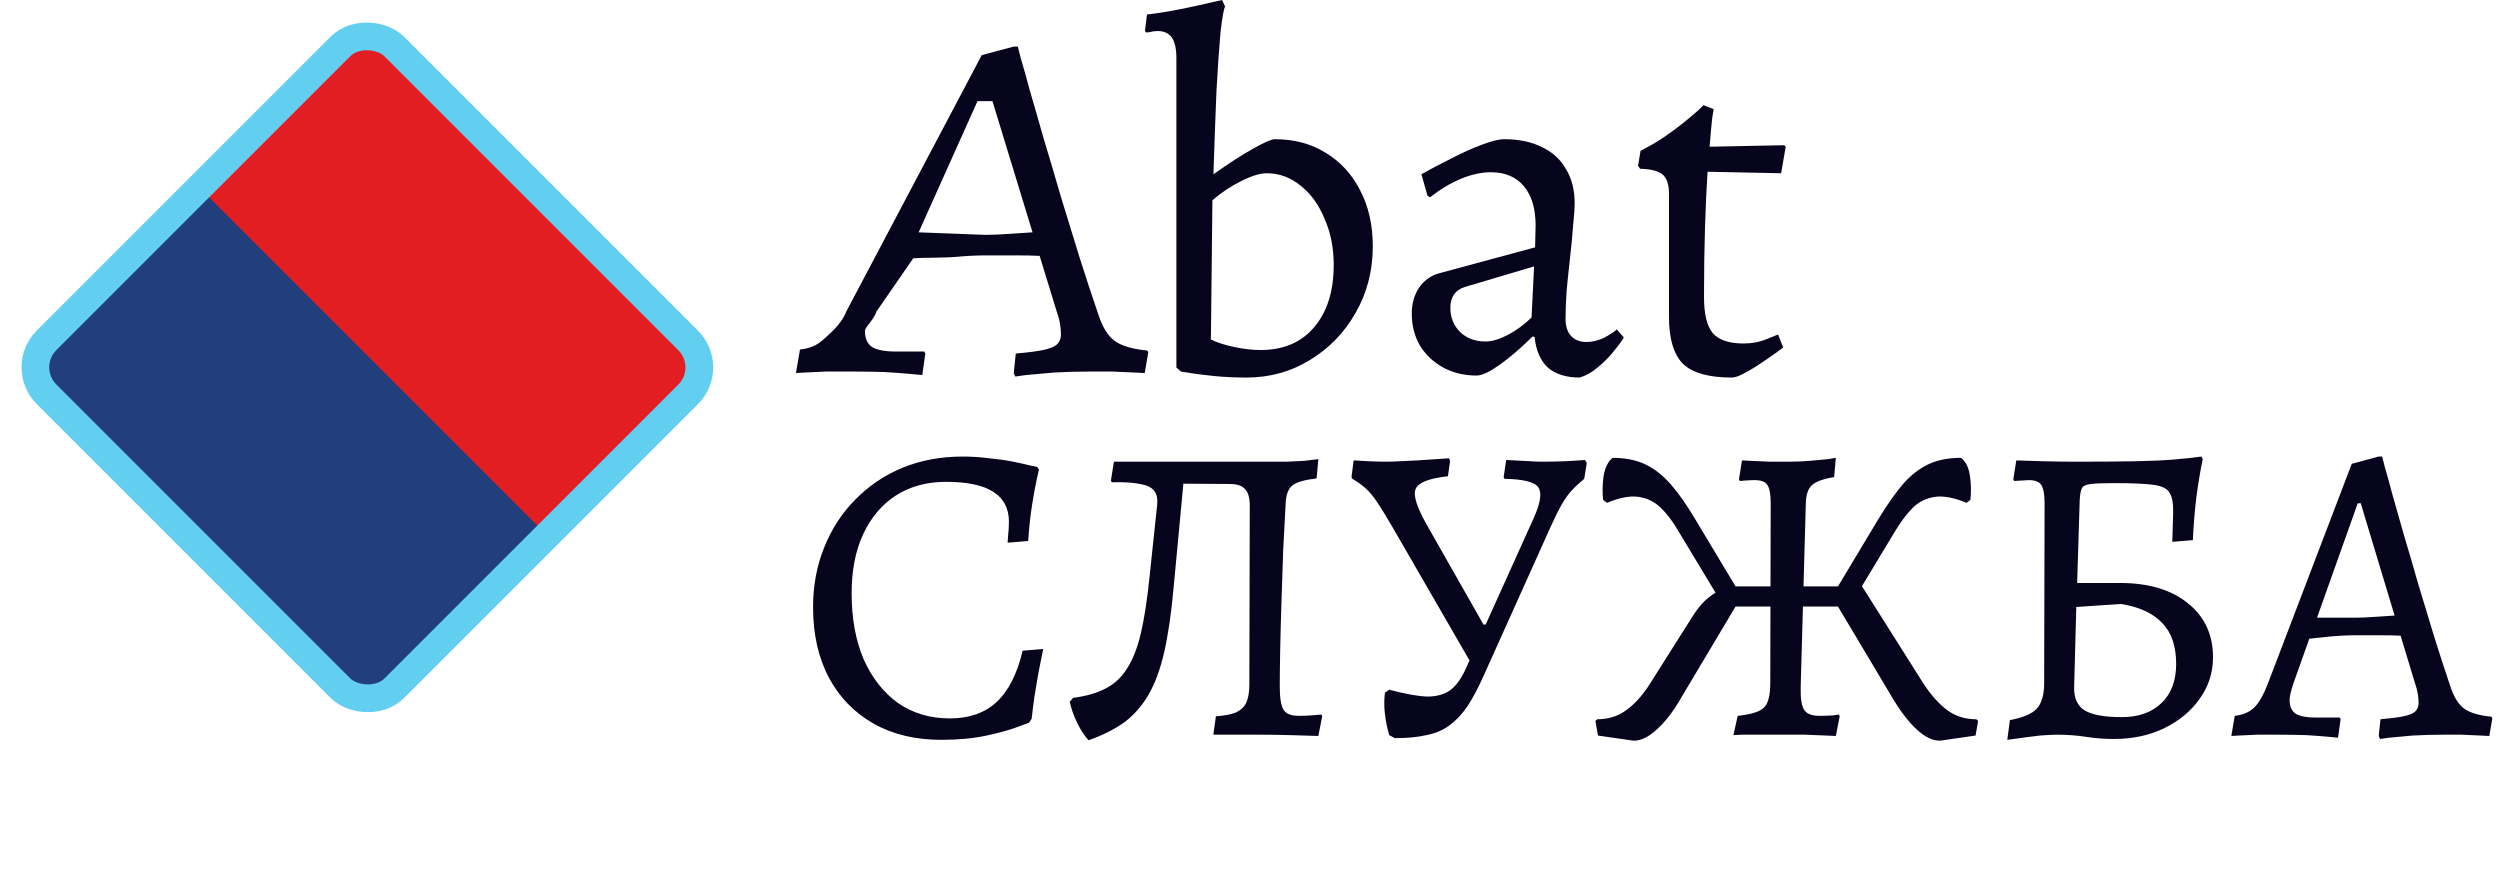
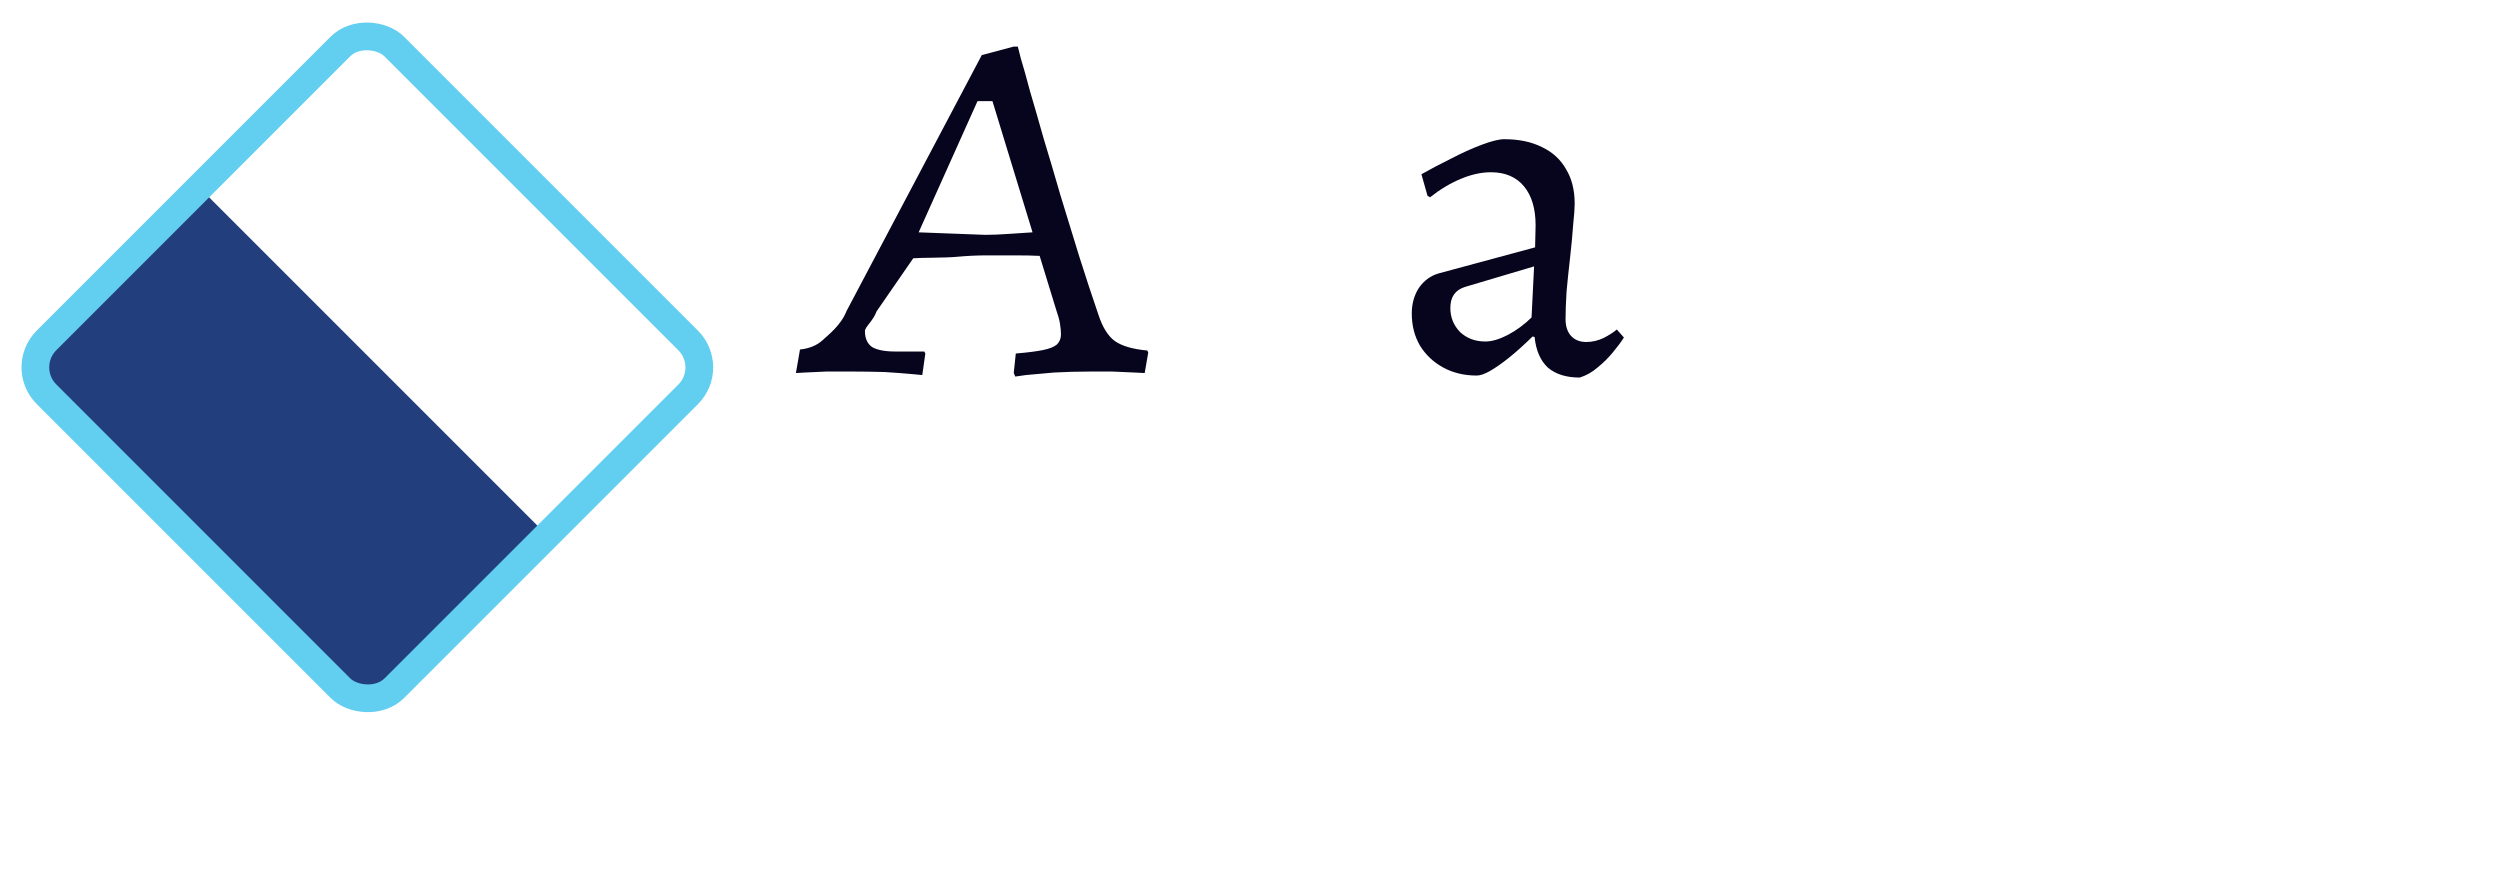
<svg xmlns="http://www.w3.org/2000/svg" width="245" height="86" viewBox="0 0 245 86" fill="none">
  <path d="M99.498 36.902L99.348 36.558L99.547 34.645C100.708 34.546 101.603 34.432 102.233 34.301C102.863 34.17 103.311 33.99 103.576 33.761C103.841 33.5 103.974 33.172 103.974 32.78C103.974 32.453 103.941 32.093 103.874 31.7C103.808 31.308 103.692 30.882 103.526 30.424L101.885 25.076C101.288 25.043 100.443 25.026 99.348 25.026C98.287 25.026 97.409 25.026 96.713 25.026C95.751 25.026 94.74 25.076 93.679 25.174C92.651 25.272 90.061 25.246 89.497 25.312L85.899 30.523C85.6 31.406 84.764 32.044 84.764 32.436C84.764 33.156 84.996 33.679 85.46 34.007C85.958 34.301 86.72 34.448 87.748 34.448H90.583L90.683 34.645L90.384 36.755C90.384 36.755 90.036 36.722 89.34 36.657C88.643 36.591 87.765 36.526 86.704 36.46C85.643 36.428 84.565 36.411 83.471 36.411C82.675 36.411 81.846 36.411 80.984 36.411C80.155 36.444 79.442 36.477 78.846 36.509C78.282 36.542 78 36.558 78 36.558L78.398 34.252C79.326 34.154 80.072 33.843 80.636 33.32C81.2 32.796 82.434 31.848 82.964 30.474L96.215 5.398L99.348 4.564H99.746C99.746 4.564 99.846 4.956 100.045 5.741C100.277 6.494 100.575 7.557 100.94 8.931C101.338 10.272 101.785 11.826 102.283 13.593C102.813 15.327 103.36 17.175 103.924 19.138C104.521 21.101 105.134 23.096 105.764 25.125C106.394 27.12 107.024 29.034 107.654 30.866C108.052 32.077 108.583 32.927 109.246 33.418C109.942 33.908 111.003 34.219 112.429 34.35L112.528 34.546L112.18 36.558C112.18 36.558 111.849 36.542 111.185 36.509C110.555 36.477 109.826 36.444 108.997 36.411C108.168 36.411 107.472 36.411 106.908 36.411C105.648 36.411 104.438 36.444 103.278 36.509C102.15 36.607 101.238 36.689 100.542 36.755C99.846 36.853 99.498 36.902 99.498 36.902ZM90.027 22.769L96.563 23.015C97.226 23.015 98.022 22.982 98.951 22.916C99.879 22.851 100.625 22.802 101.189 22.769L97.26 9.912H95.796L90.027 22.769Z" fill="#07051D" />
-   <path d="M122.15 37C121.056 37 120.011 36.951 119.016 36.853C118.055 36.755 117.259 36.657 116.629 36.558C116.032 36.46 115.734 36.411 115.734 36.411L115.286 36.019V5.692C115.286 4.776 115.137 4.106 114.839 3.68C114.54 3.255 114.076 3.042 113.446 3.042C113.181 3.042 112.932 3.075 112.7 3.141C112.468 3.173 112.352 3.19 112.352 3.19L112.203 3.042L112.402 1.423C113.264 1.325 114.126 1.194 114.988 1.031C115.85 0.867 116.646 0.703 117.375 0.54C118.105 0.376 118.685 0.245 119.116 0.147C119.547 0.049 119.762 0 119.762 0L120.061 0.638C119.928 0.867 119.779 1.701 119.613 3.141C119.481 4.58 119.348 6.494 119.215 8.882C119.116 11.27 119.016 14.002 118.917 17.077C120.442 15.997 121.735 15.163 122.796 14.574C123.89 13.953 124.603 13.642 124.935 13.642C126.825 13.642 128.483 14.084 129.908 14.967C131.367 15.85 132.495 17.077 133.29 18.647C134.119 20.218 134.534 22.049 134.534 24.143C134.534 26.531 133.97 28.707 132.843 30.67C131.749 32.6 130.257 34.138 128.367 35.282C126.51 36.428 124.438 37 122.15 37ZM123.542 34.301C125.764 34.301 127.505 33.565 128.764 32.093C130.058 30.588 130.704 28.543 130.704 25.959C130.704 24.291 130.406 22.786 129.809 21.444C129.245 20.07 128.466 18.991 127.471 18.206C126.477 17.388 125.366 16.979 124.139 16.979C123.476 16.979 122.63 17.241 121.603 17.764C120.608 18.255 119.68 18.876 118.817 19.629L118.668 33.271C119.265 33.565 120.028 33.81 120.956 34.007C121.884 34.203 122.747 34.301 123.542 34.301Z" fill="#07051D" />
  <path d="M154.816 37C153.49 37 152.446 36.673 151.683 36.019C150.954 35.332 150.523 34.334 150.39 33.025L150.191 32.976C149.395 33.761 148.633 34.448 147.903 35.037C147.207 35.593 146.577 36.035 146.013 36.362C145.483 36.657 145.052 36.804 144.72 36.804C143.493 36.804 142.399 36.542 141.438 36.019C140.476 35.495 139.713 34.775 139.15 33.859C138.619 32.943 138.354 31.897 138.354 30.719C138.354 29.77 138.586 28.936 139.05 28.216C139.548 27.497 140.194 27.022 140.99 26.793L150.44 24.241L150.489 22.082C150.489 20.447 150.108 19.171 149.346 18.255C148.583 17.339 147.505 16.881 146.113 16.881C145.184 16.881 144.206 17.093 143.178 17.519C142.151 17.944 141.139 18.549 140.145 19.334L139.896 19.187L139.299 17.077C140.161 16.586 141.123 16.079 142.184 15.556C143.245 15 144.256 14.542 145.218 14.182C146.179 13.822 146.909 13.642 147.406 13.642C148.865 13.642 150.108 13.904 151.136 14.427C152.164 14.918 152.943 15.637 153.474 16.586C154.037 17.502 154.319 18.631 154.319 19.972C154.319 20.397 154.269 21.084 154.17 22.033C154.104 22.982 154.004 24.045 153.871 25.223C153.739 26.368 153.623 27.48 153.523 28.56C153.457 29.639 153.424 30.539 153.424 31.259C153.424 31.978 153.606 32.535 153.971 32.927C154.336 33.32 154.833 33.516 155.463 33.516C156.027 33.516 156.59 33.385 157.154 33.123C157.718 32.829 158.149 32.551 158.447 32.289L159.143 33.074C158.878 33.5 158.513 33.99 158.049 34.546C157.618 35.07 157.121 35.561 156.557 36.019C156.027 36.477 155.446 36.804 154.816 37ZM145.566 33.467C146.196 33.467 146.925 33.254 147.754 32.829C148.616 32.371 149.395 31.798 150.092 31.111L150.34 26.106L143.576 28.118C142.615 28.413 142.134 29.099 142.134 30.179C142.134 31.095 142.449 31.88 143.079 32.535C143.742 33.156 144.571 33.467 145.566 33.467Z" fill="#07051D" />
-   <path d="M169.728 37C167.473 37 165.882 36.558 164.953 35.675C164.025 34.759 163.561 33.221 163.561 31.062V18.991C163.561 18.107 163.362 17.486 162.964 17.126C162.566 16.766 161.82 16.57 160.726 16.537L160.527 16.243L160.776 14.771C161.571 14.378 162.334 13.936 163.064 13.446C163.826 12.922 164.489 12.431 165.053 11.973C165.65 11.483 166.114 11.09 166.446 10.796C166.777 10.469 166.943 10.305 166.943 10.305L167.938 10.698C167.938 10.698 167.888 11.008 167.788 11.63C167.722 12.252 167.639 13.168 167.54 14.378L174.851 14.231L175 14.378L174.552 16.979L167.341 16.832C167.241 18.369 167.158 20.168 167.092 22.229C167.026 24.291 166.993 26.581 166.993 29.099C166.993 30.768 167.274 31.946 167.838 32.633C168.435 33.32 169.446 33.663 170.872 33.663C171.701 33.663 172.464 33.516 173.16 33.221C173.889 32.927 174.254 32.78 174.254 32.78L174.751 34.056C174.751 34.056 174.552 34.203 174.155 34.497C173.757 34.792 173.259 35.135 172.662 35.528C172.099 35.92 171.535 36.264 170.971 36.558C170.441 36.853 170.026 37 169.728 37Z" fill="#07051D" />
-   <path d="M92.238 72.504C89.69 72.504 87.478 71.972 85.602 70.908C83.726 69.844 82.27 68.346 81.234 66.414C80.198 64.454 79.68 62.158 79.68 59.526C79.68 57.398 80.044 55.438 80.772 53.646C81.5 51.826 82.522 50.258 83.838 48.942C85.154 47.598 86.694 46.562 88.458 45.834C90.25 45.106 92.21 44.742 94.338 44.742C95.206 44.742 96.074 44.798 96.942 44.91C97.81 44.994 98.594 45.106 99.294 45.246C99.994 45.386 100.554 45.512 100.974 45.624C101.422 45.708 101.646 45.75 101.646 45.75L101.814 46.002C101.814 46.002 101.744 46.324 101.604 46.968C101.464 47.584 101.31 48.424 101.142 49.488C100.974 50.552 100.848 51.728 100.764 53.016L98.748 53.184C98.748 53.184 98.762 52.96 98.79 52.512C98.846 52.036 98.874 51.574 98.874 51.126C98.874 49.81 98.356 48.83 97.32 48.186C96.312 47.542 94.772 47.22 92.7 47.22C90.824 47.22 89.186 47.668 87.786 48.564C86.414 49.46 85.35 50.72 84.594 52.344C83.838 53.968 83.46 55.9 83.46 58.14C83.46 60.604 83.852 62.76 84.636 64.608C85.448 66.428 86.568 67.856 87.996 68.892C89.452 69.9 91.146 70.404 93.078 70.404C94.982 70.404 96.508 69.872 97.656 68.808C98.832 67.716 99.686 66.036 100.218 63.768L102.234 63.6C102.234 63.6 102.192 63.81 102.108 64.23C102.024 64.65 101.912 65.21 101.772 65.91C101.66 66.582 101.534 67.324 101.394 68.136C101.282 68.92 101.184 69.69 101.1 70.446L100.848 70.824C100.848 70.824 100.47 70.964 99.714 71.244C98.986 71.524 97.978 71.804 96.69 72.084C95.402 72.364 93.918 72.504 92.238 72.504ZM106.685 72.546C106.321 72.182 105.943 71.608 105.551 70.824C105.187 70.04 104.949 69.354 104.837 68.766L105.173 68.388C106.461 68.22 107.525 67.912 108.365 67.464C109.233 67.016 109.933 66.358 110.465 65.49C111.025 64.622 111.473 63.474 111.809 62.046C112.145 60.59 112.425 58.77 112.649 56.586L113.405 49.446C113.461 48.858 113.363 48.41 113.111 48.102C112.859 47.766 112.397 47.542 111.725 47.43C111.053 47.29 110.129 47.234 108.953 47.262L108.869 47.094L109.163 45.246H124.367C124.955 45.246 125.543 45.246 126.131 45.246C126.719 45.218 127.279 45.19 127.811 45.162C128.343 45.106 128.805 45.05 129.197 44.994L129.029 46.884C127.853 47.024 127.069 47.248 126.677 47.556C126.285 47.864 126.061 48.396 126.005 49.152C125.921 50.608 125.837 52.19 125.753 53.898C125.697 55.578 125.641 57.272 125.585 58.98C125.529 60.66 125.487 62.228 125.459 63.684C125.431 65.112 125.417 66.316 125.417 67.296C125.417 68.416 125.543 69.172 125.795 69.564C126.047 69.956 126.537 70.152 127.265 70.152C127.657 70.152 128.063 70.138 128.483 70.11C128.903 70.082 129.239 70.054 129.491 70.026L129.575 70.194L129.197 72.126C128.441 72.098 127.517 72.07 126.425 72.042C125.333 72.014 124.423 72 123.695 72H118.907L119.159 70.194C119.999 70.138 120.657 70.012 121.133 69.816C121.609 69.592 121.945 69.27 122.141 68.85C122.337 68.402 122.435 67.814 122.435 67.086L122.477 49.572C122.477 48.788 122.323 48.242 122.015 47.934C121.735 47.598 121.231 47.43 120.503 47.43L113.867 47.388L116.051 46.548L115.001 57.72C114.777 60.184 114.469 62.27 114.077 63.978C113.685 65.658 113.167 67.044 112.523 68.136C111.879 69.228 111.081 70.124 110.129 70.824C109.177 71.496 108.029 72.07 106.685 72.546ZM144.626 65.784L136.52 51.756C135.904 50.692 135.4 49.866 135.008 49.278C134.616 48.69 134.238 48.228 133.874 47.892C133.51 47.556 133.062 47.234 132.53 46.926L132.446 46.758L132.656 45.12C133.048 45.148 133.566 45.176 134.21 45.204C134.854 45.232 135.428 45.246 135.932 45.246C136.268 45.246 136.66 45.232 137.108 45.204C137.556 45.176 138.158 45.148 138.914 45.12C139.698 45.064 140.734 44.994 142.022 44.91L142.106 45.204L141.896 46.674C140.076 46.87 139.026 47.276 138.746 47.892C138.466 48.48 138.816 49.642 139.796 51.378L145.382 61.206H146.684L144.626 65.784ZM136.142 72.042C135.946 71.37 135.806 70.684 135.722 69.984C135.638 69.284 135.638 68.584 135.722 67.884L136.142 67.59C137.71 68.01 138.956 68.234 139.88 68.262C140.832 68.262 141.602 68.038 142.19 67.59C142.778 67.114 143.282 66.386 143.702 65.406L150.296 50.79C150.968 49.306 151.122 48.298 150.758 47.766C150.394 47.234 149.288 46.954 147.44 46.926L147.356 46.758L147.608 45.078L150.842 45.246C151.822 45.246 152.634 45.232 153.278 45.204C153.95 45.176 154.636 45.134 155.336 45.078L155.504 45.372L155.252 46.926C154.776 47.318 154.37 47.696 154.034 48.06C153.698 48.424 153.376 48.872 153.068 49.404C152.76 49.936 152.41 50.636 152.018 51.504L145.424 66.162C144.892 67.366 144.36 68.374 143.828 69.186C143.296 69.97 142.708 70.6 142.064 71.076C141.42 71.552 140.664 71.874 139.796 72.042C138.956 72.238 137.92 72.336 136.688 72.336L136.142 72.042ZM160.088 72.588L156.602 72.084L156.35 70.656L156.518 70.488C157.638 70.488 158.604 70.18 159.416 69.564C160.256 68.948 161.026 68.08 161.726 66.96L165.842 60.45C166.346 59.638 166.878 59.008 167.438 58.56C168.026 58.084 168.712 57.72 169.496 57.468H181.088L181.718 56.25L188.48 66.96C189.208 68.08 189.978 68.948 190.79 69.564C191.602 70.18 192.568 70.488 193.688 70.488L193.856 70.656L193.604 72.084L190.118 72.588C189.39 72.588 188.634 72.224 187.85 71.496C187.066 70.768 186.31 69.802 185.582 68.598L180.122 59.442H170.084L164.624 68.598C163.924 69.802 163.168 70.768 162.356 71.496C161.572 72.224 160.816 72.588 160.088 72.588ZM168.992 59.526L164.456 52.008C163.924 51.084 163.35 50.328 162.734 49.74C162.118 49.152 161.39 48.802 160.55 48.69C159.71 48.578 158.688 48.774 157.484 49.278L157.106 48.984C157.022 48.256 157.036 47.486 157.148 46.674C157.288 45.834 157.582 45.232 158.03 44.868C159.262 44.868 160.326 45.078 161.222 45.498C162.118 45.918 162.958 46.576 163.742 47.472C164.526 48.368 165.338 49.53 166.178 50.958L170.714 58.518L168.992 59.526ZM169.874 72.042L170.294 70.152C171.61 70.012 172.464 69.746 172.856 69.354C173.276 68.962 173.486 68.164 173.486 66.96L173.528 49.32C173.528 48.424 173.416 47.822 173.192 47.514C172.996 47.206 172.576 47.052 171.932 47.052C171.68 47.052 171.372 47.066 171.008 47.094C170.672 47.122 170.504 47.136 170.504 47.136L170.42 46.968L170.714 45.12C170.714 45.12 170.994 45.134 171.554 45.162C172.114 45.19 172.758 45.218 173.486 45.246C174.214 45.246 174.844 45.246 175.376 45.246C175.992 45.246 176.65 45.218 177.35 45.162C178.05 45.106 178.652 45.05 179.156 44.994C179.66 44.91 179.912 44.868 179.912 44.868L179.744 46.758C178.68 46.926 177.952 47.192 177.56 47.556C177.196 47.892 177 48.466 176.972 49.278L176.468 67.296C176.44 68.416 176.552 69.172 176.804 69.564C177.056 69.956 177.56 70.152 178.316 70.152C178.736 70.152 179.156 70.138 179.576 70.11C179.996 70.054 180.206 70.026 180.206 70.026L180.29 70.194L179.912 72.126C179.912 72.126 179.604 72.112 178.988 72.084C178.4 72.056 177.7 72.028 176.888 72C176.076 72 175.348 72 174.704 72C174.004 72 173.276 72 172.52 72C171.792 72 171.162 72 170.63 72C170.126 72.028 169.874 72.042 169.874 72.042ZM181.214 59.526L179.492 58.518L184.028 50.958C184.896 49.53 185.708 48.368 186.464 47.472C187.248 46.576 188.088 45.918 188.984 45.498C189.88 45.078 190.944 44.868 192.176 44.868C192.652 45.232 192.946 45.834 193.058 46.674C193.17 47.486 193.184 48.256 193.1 48.984L192.722 49.278C191.518 48.774 190.496 48.578 189.656 48.69C188.816 48.802 188.088 49.152 187.472 49.74C186.884 50.328 186.31 51.084 185.75 52.008L181.214 59.526ZM207.173 72.42C206.249 72.42 205.339 72.35 204.443 72.21C203.547 72.07 202.567 72 201.503 72C201.195 72 200.663 72.028 199.907 72.084C199.179 72.168 198.115 72.308 196.715 72.504L196.967 70.572C198.283 70.32 199.165 69.942 199.613 69.438C200.089 68.906 200.327 68.08 200.327 66.96L200.369 49.32C200.369 48.424 200.257 47.822 200.033 47.514C199.837 47.206 199.431 47.052 198.815 47.052L197.387 47.136L197.303 46.968L197.597 45.12C198.325 45.148 199.235 45.176 200.327 45.204C201.419 45.232 202.427 45.246 203.351 45.246C205.703 45.246 207.649 45.232 209.189 45.204C210.729 45.176 212.003 45.12 213.011 45.036C214.047 44.952 214.957 44.854 215.741 44.742L215.867 44.994C215.643 46.058 215.433 47.318 215.237 48.774C215.069 50.23 214.957 51.616 214.901 52.932L212.885 53.1L212.969 50.328C212.997 49.404 212.885 48.732 212.633 48.312C212.409 47.892 211.877 47.626 211.037 47.514C210.225 47.402 208.937 47.346 207.173 47.346C206.137 47.346 205.381 47.374 204.905 47.43C204.429 47.486 204.135 47.626 204.023 47.85C203.911 48.074 203.841 48.452 203.813 48.984L203.561 57.132H207.761C210.561 57.132 212.773 57.79 214.397 59.106C216.049 60.422 216.875 62.186 216.875 64.398C216.875 65.91 216.441 67.268 215.573 68.472C214.733 69.676 213.571 70.642 212.087 71.37C210.631 72.07 208.993 72.42 207.173 72.42ZM207.929 70.278C209.581 70.278 210.883 69.816 211.835 68.892C212.787 67.968 213.263 66.694 213.263 65.07C213.263 63.306 212.801 61.962 211.877 61.038C210.981 60.086 209.637 59.47 207.845 59.19L203.477 59.484L203.267 67.338C203.239 68.402 203.575 69.158 204.275 69.606C205.003 70.054 206.221 70.278 207.929 70.278ZM233.243 72.42L233.117 72.126L233.285 70.488C234.265 70.404 235.021 70.306 235.553 70.194C236.085 70.082 236.463 69.928 236.687 69.732C236.911 69.508 237.023 69.228 237.023 68.892C237.023 68.612 236.995 68.304 236.939 67.968C236.883 67.632 236.785 67.268 236.645 66.876L235.259 62.298C234.755 62.27 234.041 62.256 233.117 62.256C232.221 62.256 231.479 62.256 230.891 62.256C230.079 62.256 229.225 62.298 228.329 62.382C227.461 62.466 226.789 62.536 226.313 62.592L224.759 66.96C224.507 67.716 224.381 68.262 224.381 68.598C224.381 69.214 224.577 69.662 224.969 69.942C225.389 70.194 226.033 70.32 226.901 70.32H229.295L229.379 70.488L229.127 72.294C229.127 72.294 228.833 72.266 228.245 72.21C227.657 72.154 226.915 72.098 226.019 72.042C225.123 72.014 224.213 72 223.289 72C222.617 72 221.917 72 221.189 72C220.489 72.028 219.887 72.056 219.383 72.084C218.907 72.112 218.669 72.126 218.669 72.126L219.005 70.152C219.789 70.068 220.419 69.802 220.895 69.354C221.371 68.906 221.833 68.094 222.281 66.918L230.471 45.456L233.117 44.742H233.453C233.453 44.742 233.537 45.078 233.705 45.75C233.901 46.394 234.153 47.304 234.461 48.48C234.797 49.628 235.175 50.958 235.595 52.47C236.043 53.954 236.505 55.536 236.981 57.216C237.485 58.896 238.003 60.604 238.535 62.34C239.067 64.048 239.599 65.686 240.131 67.254C240.467 68.29 240.915 69.018 241.475 69.438C242.063 69.858 242.959 70.124 244.163 70.236L244.247 70.404L243.953 72.126C243.953 72.126 243.673 72.112 243.113 72.084C242.581 72.056 241.965 72.028 241.265 72C240.565 72 239.977 72 239.501 72C238.437 72 237.415 72.028 236.435 72.084C235.483 72.168 234.713 72.238 234.125 72.294C233.537 72.378 233.243 72.42 233.243 72.42ZM227.069 60.534H230.765C231.325 60.534 231.997 60.506 232.781 60.45C233.565 60.394 234.195 60.352 234.671 60.324L231.353 49.32H231.059L227.069 60.534Z" fill="#07051D" />
-   <path d="M18.766 17.884L32.274 4.376C34.262 2.388 37.486 2.388 39.474 4.376L67.502 32.404C69.49 34.392 69.49 37.616 67.502 39.605L53.994 53.113L18.766 17.884Z" fill="#E31E23" />
  <path d="M54.301 53.147L40.793 66.655C38.804 68.643 35.58 68.643 33.592 66.655L5.654 38.717C3.666 36.729 3.666 33.505 5.654 31.516L19.162 18.008L54.301 53.147Z" fill="#223E7C" />
  <rect x="1.92" y="35.996" width="48.19" height="48.202" rx="3.734" transform="rotate(-45 1.92 35.996)" stroke="#62CEF0" stroke-width="2.716" />
</svg>